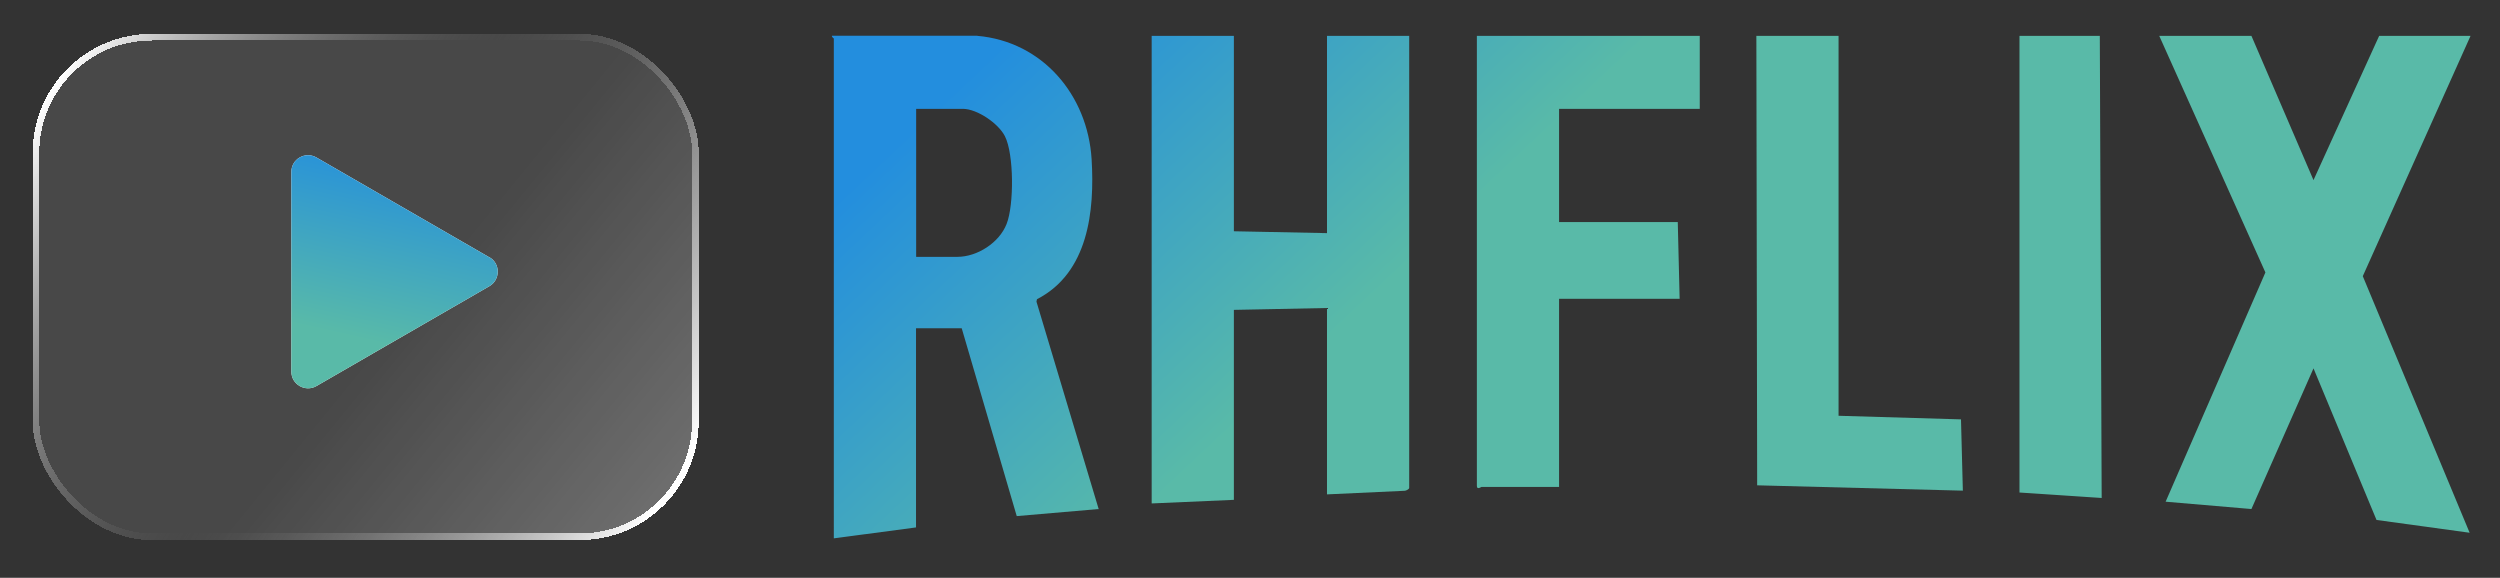
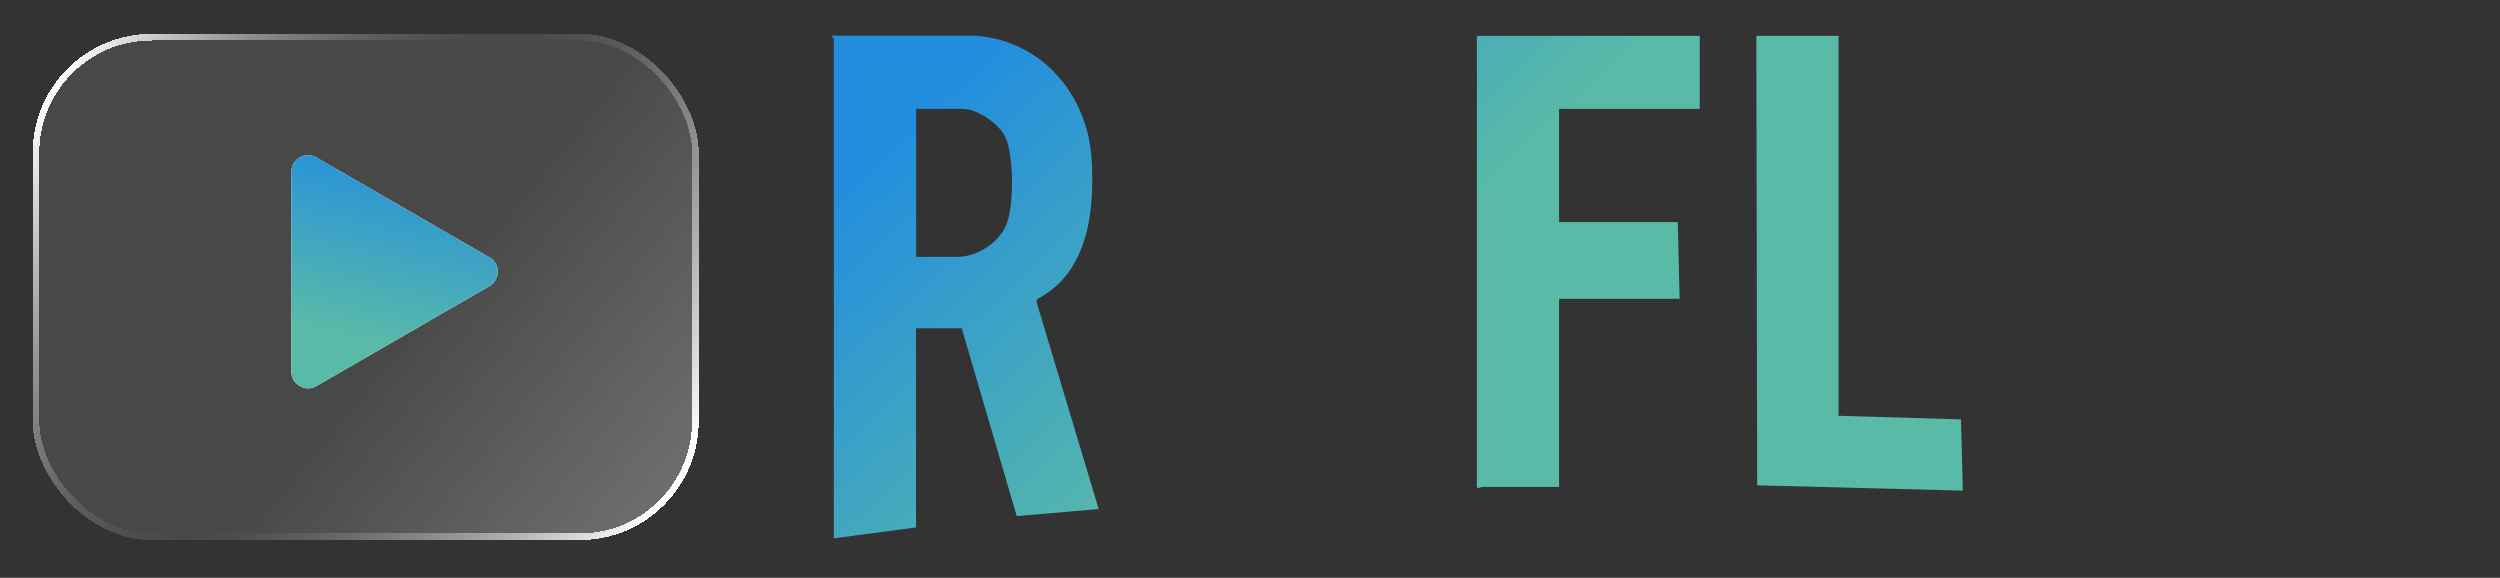
<svg xmlns="http://www.w3.org/2000/svg" id="Camada_1" version="1.1" viewBox="0 0 187.66 43.37">
  <rect x="0" y="0" width="187.66" height="43.37" fill="#333333" stroke="none" />
  <defs>
    <style>
      .st0 {
        fill: url(#Gradiente_sem_nome_5);
      }

      .st1 {
        fill: url(#Gradiente_sem_nome_9);
      }

      .st2 {
        fill: #fff;
      }

      .st3 {
        fill: url(#Gradiente_sem_nome);
      }

      .st4 {
        fill: url(#Gradiente_sem_nome_7);
      }

      .st5 {
        fill: none;
        stroke: url(#Gradiente_sem_nome_2);
        stroke-width: .5px;
      }

      .st6 {
        fill: url(#Gradiente_sem_nome_4);
      }

      .st7 {
        fill: url(#Gradiente_sem_nome_6);
      }

      .st8 {
        fill: url(#Gradiente_sem_nome_3);
      }

      .st9 {
        fill: url(#Gradiente_sem_nome_8);
      }
    </style>
    <linearGradient id="Gradiente_sem_nome" data-name="Gradiente sem nome" x1="29.93" y1="19.7" x2="49.93" y2="3.37" gradientTransform="translate(0 43.26) scale(1 -1)" gradientUnits="userSpaceOnUse">
      <stop offset="0" stop-color="#fff" stop-opacity=".1" />
      <stop offset="1" stop-color="#fff" stop-opacity=".3" />
    </linearGradient>
    <linearGradient id="Gradiente_sem_nome_2" data-name="Gradiente sem nome 2" x1="50.5" y1="7.28" x2="3.83" y2="36.52" gradientTransform="translate(0 43.26) scale(1 -1)" gradientUnits="userSpaceOnUse">
      <stop offset="0" stop-color="#fff" />
      <stop offset=".52" stop-color="#4a4a4a" stop-opacity=".1" />
      <stop offset="1" stop-color="#fff" />
    </linearGradient>
    <linearGradient id="Gradiente_sem_nome_3" data-name="Gradiente sem nome 3" x1="30.81" y1="31.88" x2="27.6" y2="17.69" gradientTransform="translate(0 43.26) scale(1 -1)" gradientUnits="userSpaceOnUse">
      <stop offset="0" stop-color="#238ede" />
      <stop offset="1" stop-color="#59baa8" />
    </linearGradient>
    <linearGradient id="Gradiente_sem_nome_4" data-name="Gradiente sem nome 4" x1="63.13" y1="28.57" x2="85.71" y2="4.59" gradientTransform="translate(0 43.26) scale(1 -1)" gradientUnits="userSpaceOnUse">
      <stop offset="0" stop-color="#238ede" />
      <stop offset="1" stop-color="#59baa8" />
    </linearGradient>
    <linearGradient id="Gradiente_sem_nome_5" data-name="Gradiente sem nome 5" x1="77.85" y1="42.43" x2="100.43" y2="18.44" gradientTransform="translate(0 43.26) scale(1 -1)" gradientUnits="userSpaceOnUse">
      <stop offset="0" stop-color="#238ede" />
      <stop offset="1" stop-color="#59baa8" />
    </linearGradient>
    <linearGradient id="Gradiente_sem_nome_6" data-name="Gradiente sem nome 6" x1="119.18" y1="81.33" x2="141.76" y2="57.35" gradientTransform="translate(0 43.26) scale(1 -1)" gradientUnits="userSpaceOnUse">
      <stop offset="0" stop-color="#238ede" />
      <stop offset="1" stop-color="#59baa8" />
    </linearGradient>
    <linearGradient id="Gradiente_sem_nome_7" data-name="Gradiente sem nome 7" x1="90.41" y1="54.24" x2="112.98" y2="30.26" gradientTransform="translate(0 43.26) scale(1 -1)" gradientUnits="userSpaceOnUse">
      <stop offset="0" stop-color="#238ede" />
      <stop offset="1" stop-color="#59baa8" />
    </linearGradient>
    <linearGradient id="Gradiente_sem_nome_8" data-name="Gradiente sem nome 8" x1="98.78" y1="62.13" x2="121.36" y2="38.14" gradientTransform="translate(0 43.26) scale(1 -1)" gradientUnits="userSpaceOnUse">
      <stop offset="0" stop-color="#238ede" />
      <stop offset="1" stop-color="#59baa8" />
    </linearGradient>
    <linearGradient id="Gradiente_sem_nome_9" data-name="Gradiente sem nome 9" x1="109.06" y1="71.81" x2="131.64" y2="47.82" gradientTransform="translate(0 43.26) scale(1 -1)" gradientUnits="userSpaceOnUse">
      <stop offset="0" stop-color="#238ede" />
      <stop offset="1" stop-color="#59baa8" />
    </linearGradient>
  </defs>
  <g>
    <rect class="st3" x="2.45" y="2.54" width="50" height="38" rx="8.93" ry="8.93" shape-rendering="crispEdges" />
    <rect class="st5" x="2.7" y="2.79" width="49.5" height="37.5" rx="8.68" ry="8.68" shape-rendering="crispEdges" />
    <g>
      <path class="st2" d="M36.74,19.31c.83.48.83,1.68,0,2.17l-12.99,7.5c-.83.48-1.88-.12-1.88-1.08v-15c0-.96,1.04-1.56,1.88-1.08l12.99,7.5Z" />
      <path class="st8" d="M36.74,19.31c.83.48.83,1.68,0,2.17l-12.99,7.5c-.83.48-1.88-.12-1.88-1.08v-15c0-.96,1.04-1.56,1.88-1.08l12.99,7.5Z" />
    </g>
  </g>
  <g>
    <path class="st6" d="M73.36,2.69c4.91.43,8.28,4.45,8.58,9.25.24,3.91-.25,8.54-4.1,10.52l-.04.18,4.67,15.57-6.15.53-4.13-14.1h-3.43v14.95l-6.17.82V2.89s-.17-.11-.14-.21h10.9ZM68.77,19.28h3.09c1.5,0,3.15-1.06,3.7-2.47.56-1.41.56-5.24-.13-6.59-.49-.96-2.08-2.05-3.16-2.05h-3.5v11.11Z" />
-     <path class="st0" d="M92.62,2.69v14.67l6.99.14V2.69h6.17v33.94c0,.08-.23.21-.34.21l-5.83.27v-13.99l-6.99.14v14.26l-6.17.27V2.69h6.17Z" />
-     <path class="st7" d="M169,2.69l4.66,10.83,4.93-10.83h6.86l-8.09,18.04,8.02,19.26-6.99-.96-4.73-11.38-4.66,10.56-6.44-.55,7.49-17.21-7.97-17.76h.14s6.79,0,6.79,0Z" />
    <path class="st4" d="M127.59,2.69v5.48h-10.56v8.5h8.91l.14,5.76h-9.05v14.12h-5.83s-.34.24-.34-.07V2.69h16.73Z" />
    <path class="st9" d="M138.01,2.69v28.52l9.19.27.14,5.35-15.44-.4-.06-33.74h6.17Z" />
-     <path class="st1" d="M157.62,2.69l.14,34.69-6.17-.41V2.69h6.03Z" />
  </g>
</svg>